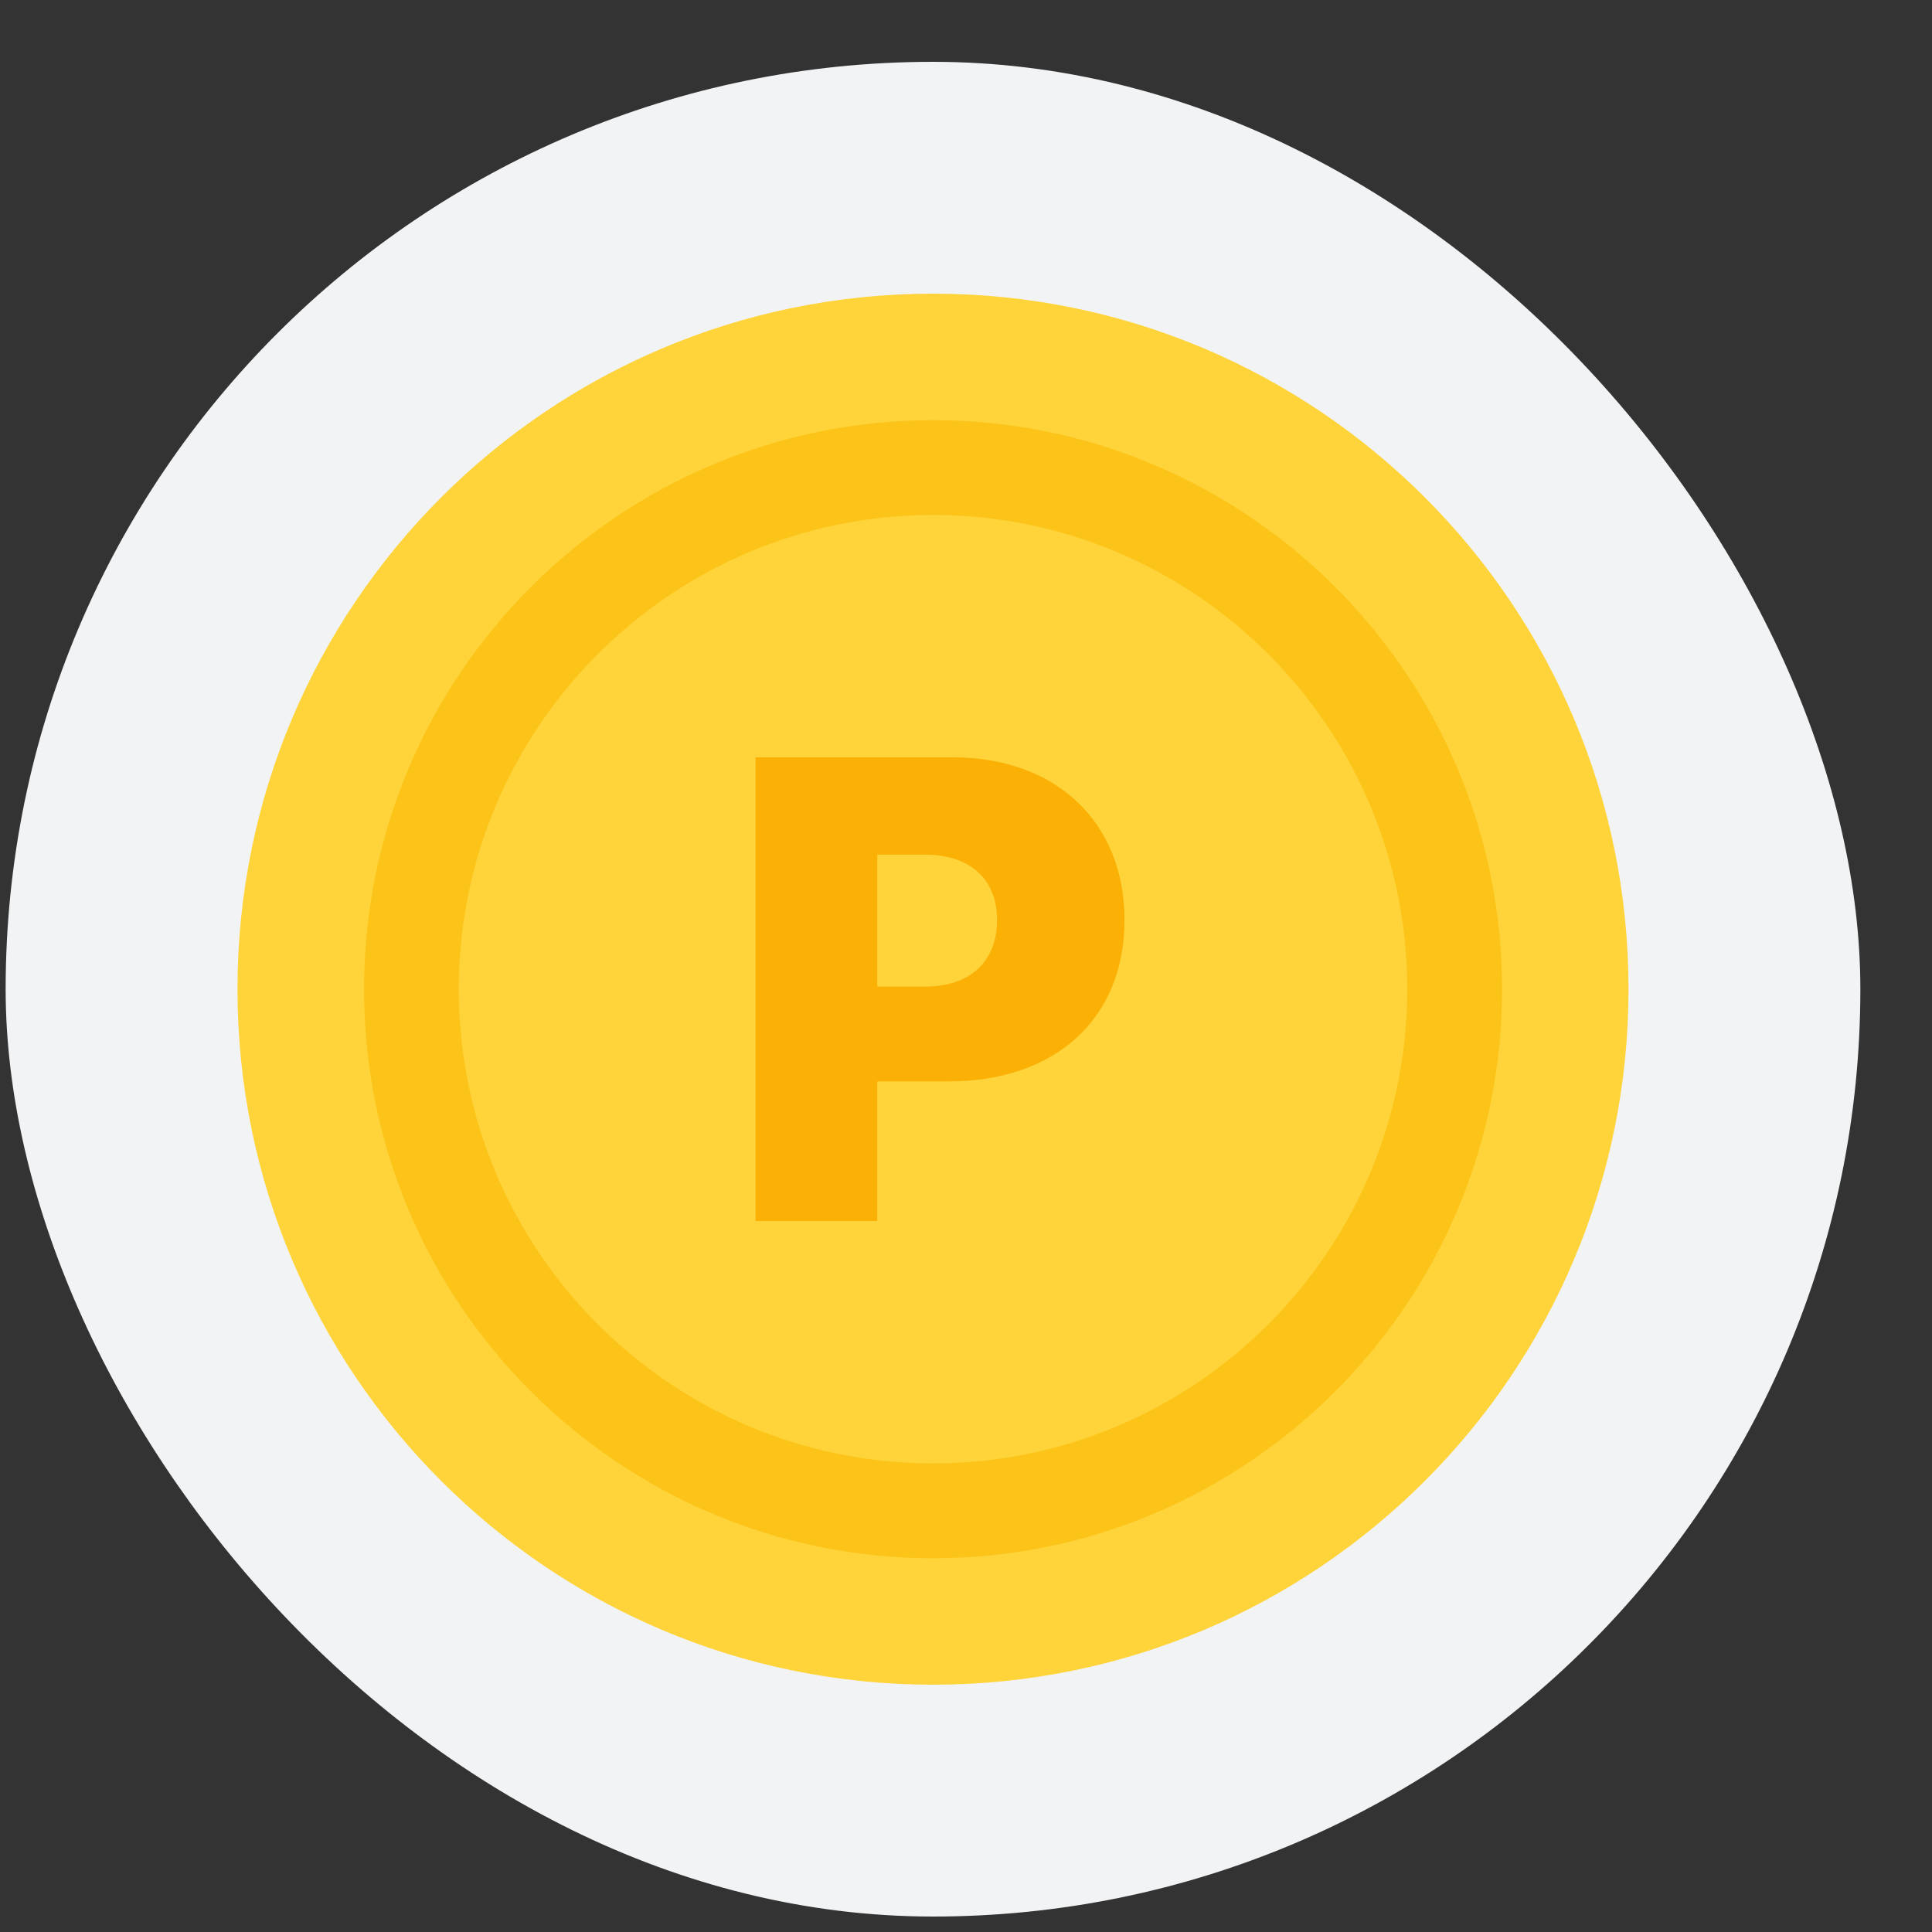
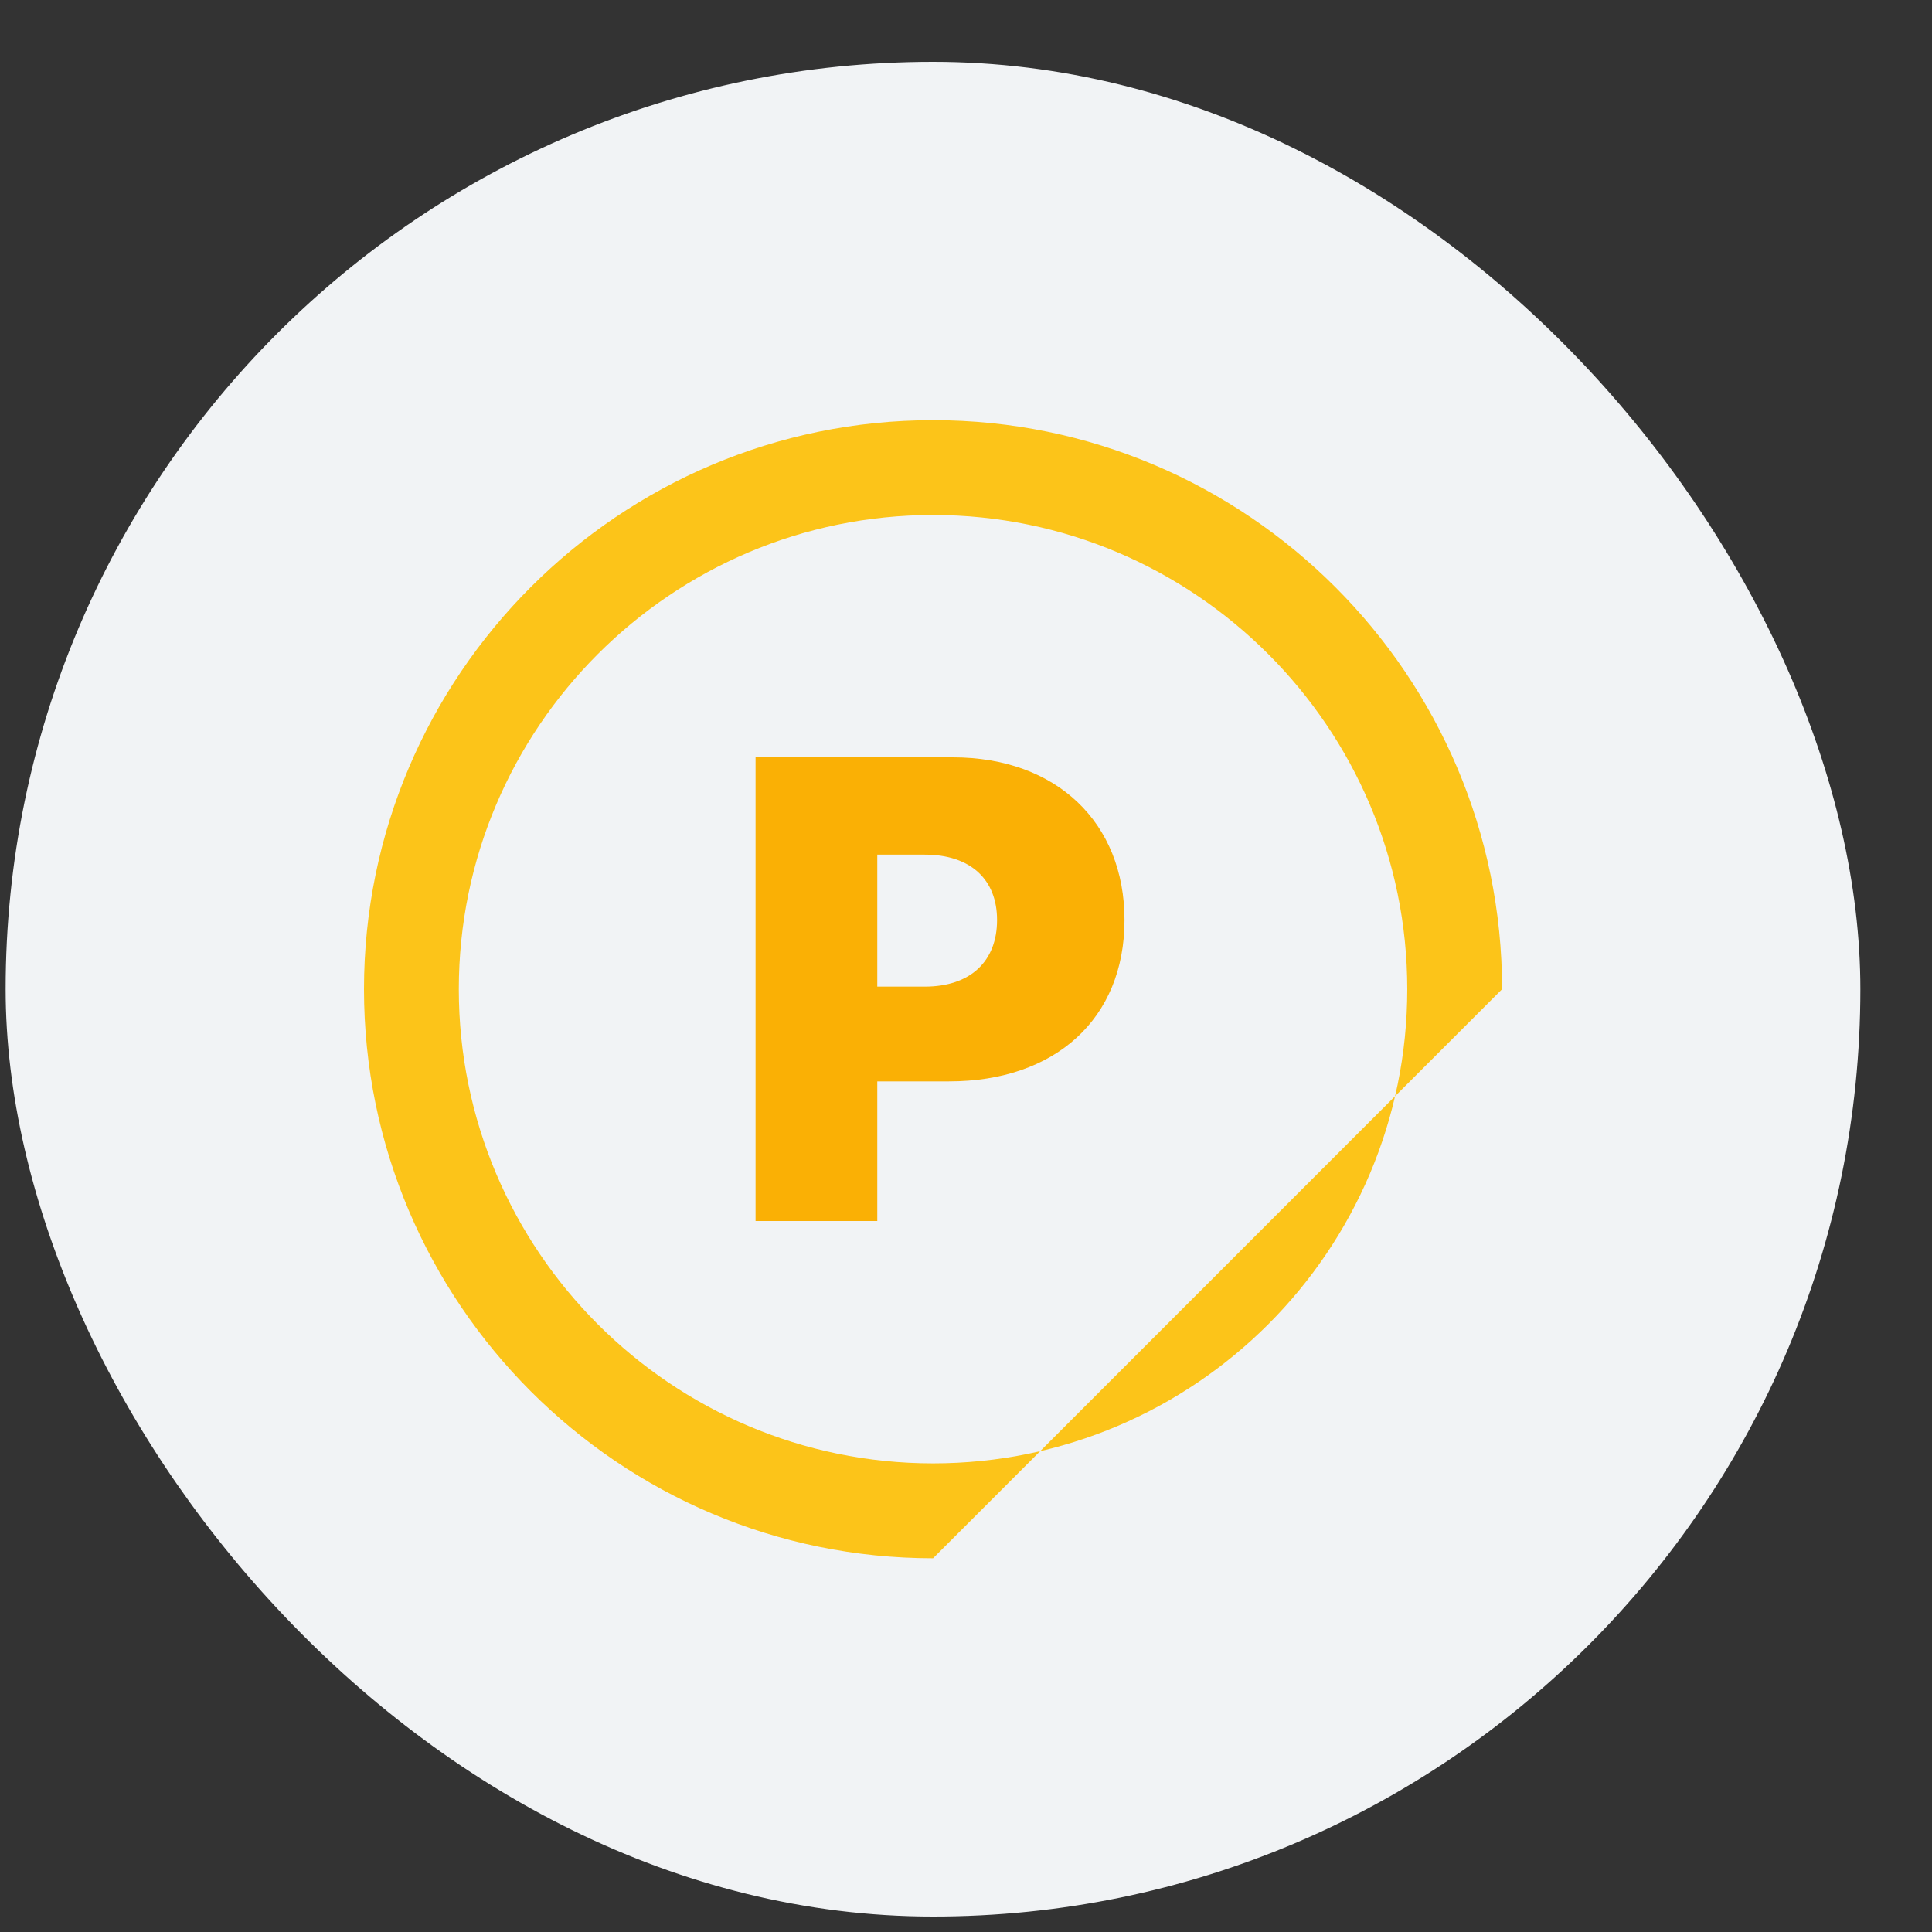
<svg xmlns="http://www.w3.org/2000/svg" width="25" height="25" viewBox="0 0 25 25" fill="none">
  <rect x="0" y="0" width="25" height="25" fill="#333333" stroke="none" />
  <rect x="0.073" y="0.8" width="24" height="24" rx="12" fill="#F1F3F5" />
-   <path d="M12.073 21.8C17.044 21.8 21.073 17.77 21.073 12.8C21.073 7.829 17.044 3.8 12.073 3.8C7.103 3.8 3.073 7.829 3.073 12.8C3.073 17.77 7.103 21.8 12.073 21.8Z" fill="#FFD43B" />
-   <path d="M12.074 20.164C8.013 20.164 4.71 16.86 4.71 12.8C4.71 8.74 8.013 5.437 12.074 5.437C16.134 5.437 19.437 8.74 19.437 12.8C19.437 16.86 16.134 20.164 12.074 20.164ZM12.074 6.664C8.69 6.664 5.937 9.417 5.937 12.8C5.937 16.184 8.69 18.936 12.074 18.936C15.457 18.936 18.21 16.184 18.21 12.8C18.21 9.417 15.457 6.664 12.074 6.664Z" fill="#FCC419" />
+   <path d="M12.074 20.164C8.013 20.164 4.71 16.86 4.71 12.8C4.71 8.74 8.013 5.437 12.074 5.437C16.134 5.437 19.437 8.74 19.437 12.8ZM12.074 6.664C8.69 6.664 5.937 9.417 5.937 12.8C5.937 16.184 8.69 18.936 12.074 18.936C15.457 18.936 18.21 16.184 18.21 12.8C18.21 9.417 15.457 6.664 12.074 6.664Z" fill="#FCC419" />
  <path d="M9.777 15.8V9.8H12.33C13.672 9.8 14.551 10.645 14.551 11.905C14.551 13.189 13.648 13.993 12.28 13.993H11.352V15.8H9.777ZM11.352 12.767H11.965C12.562 12.767 12.902 12.435 12.902 11.905C12.902 11.383 12.562 11.059 11.965 11.059H11.352V12.767Z" fill="#FAB005" />
</svg>